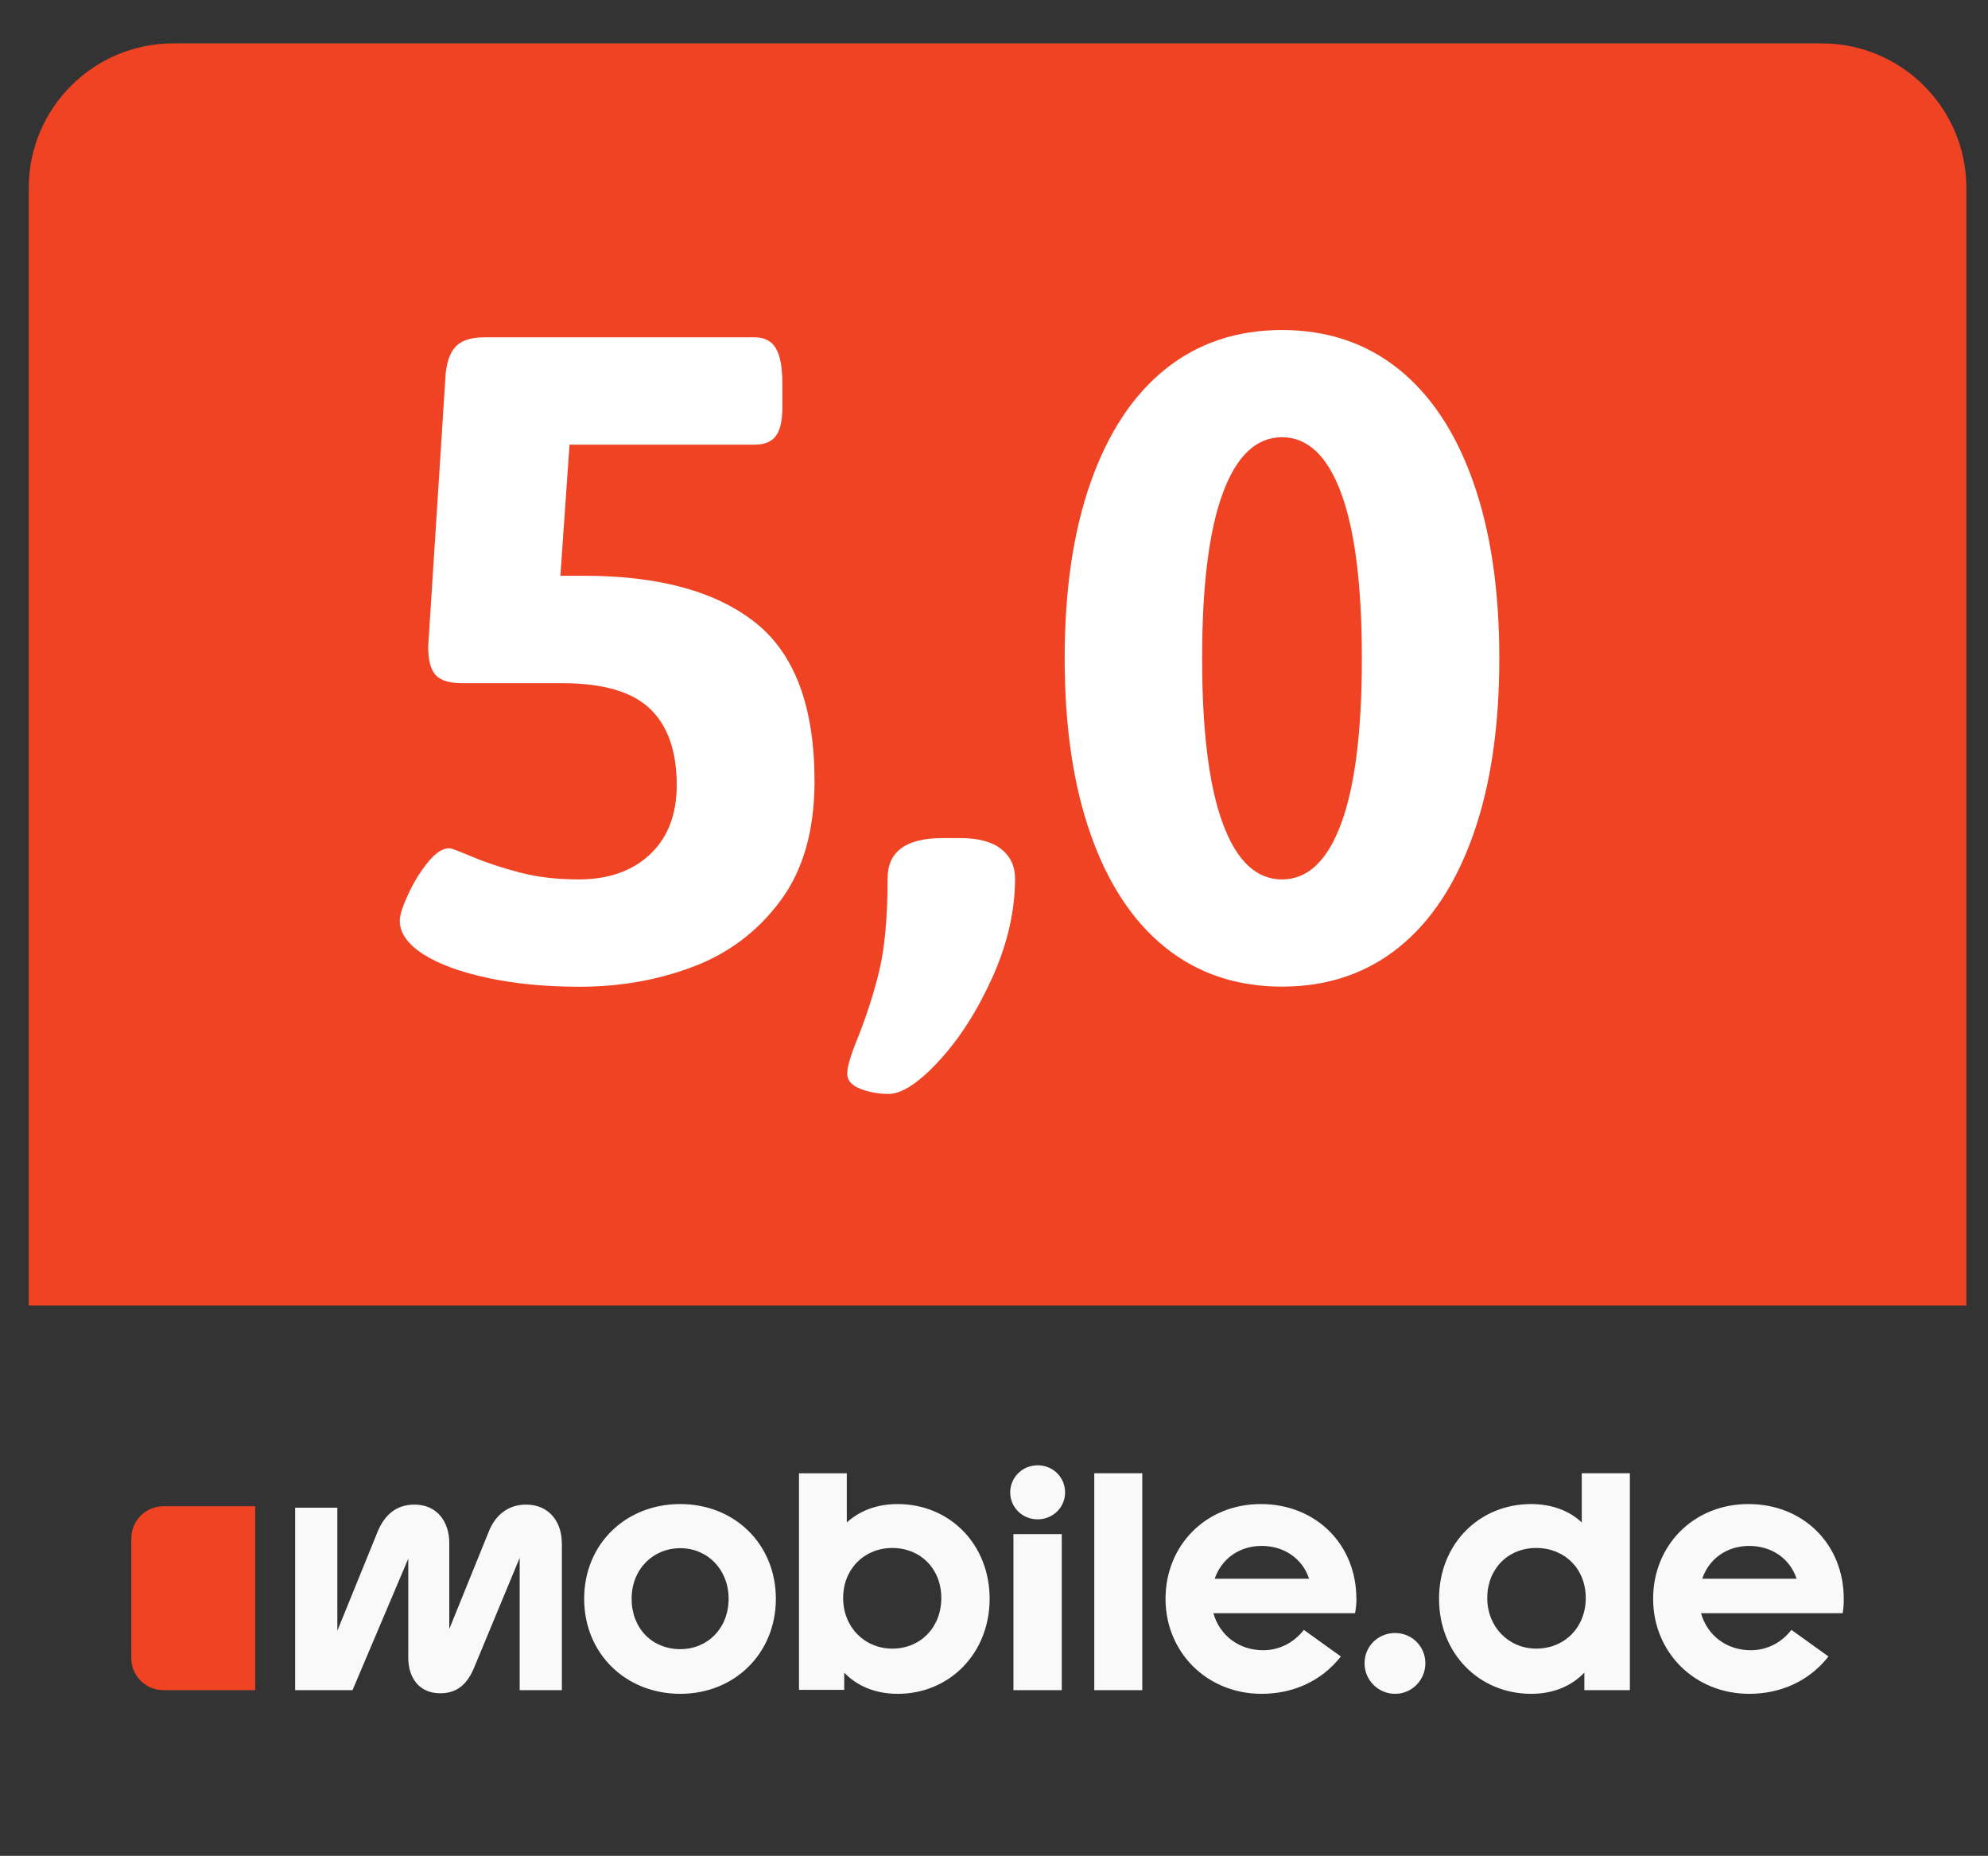
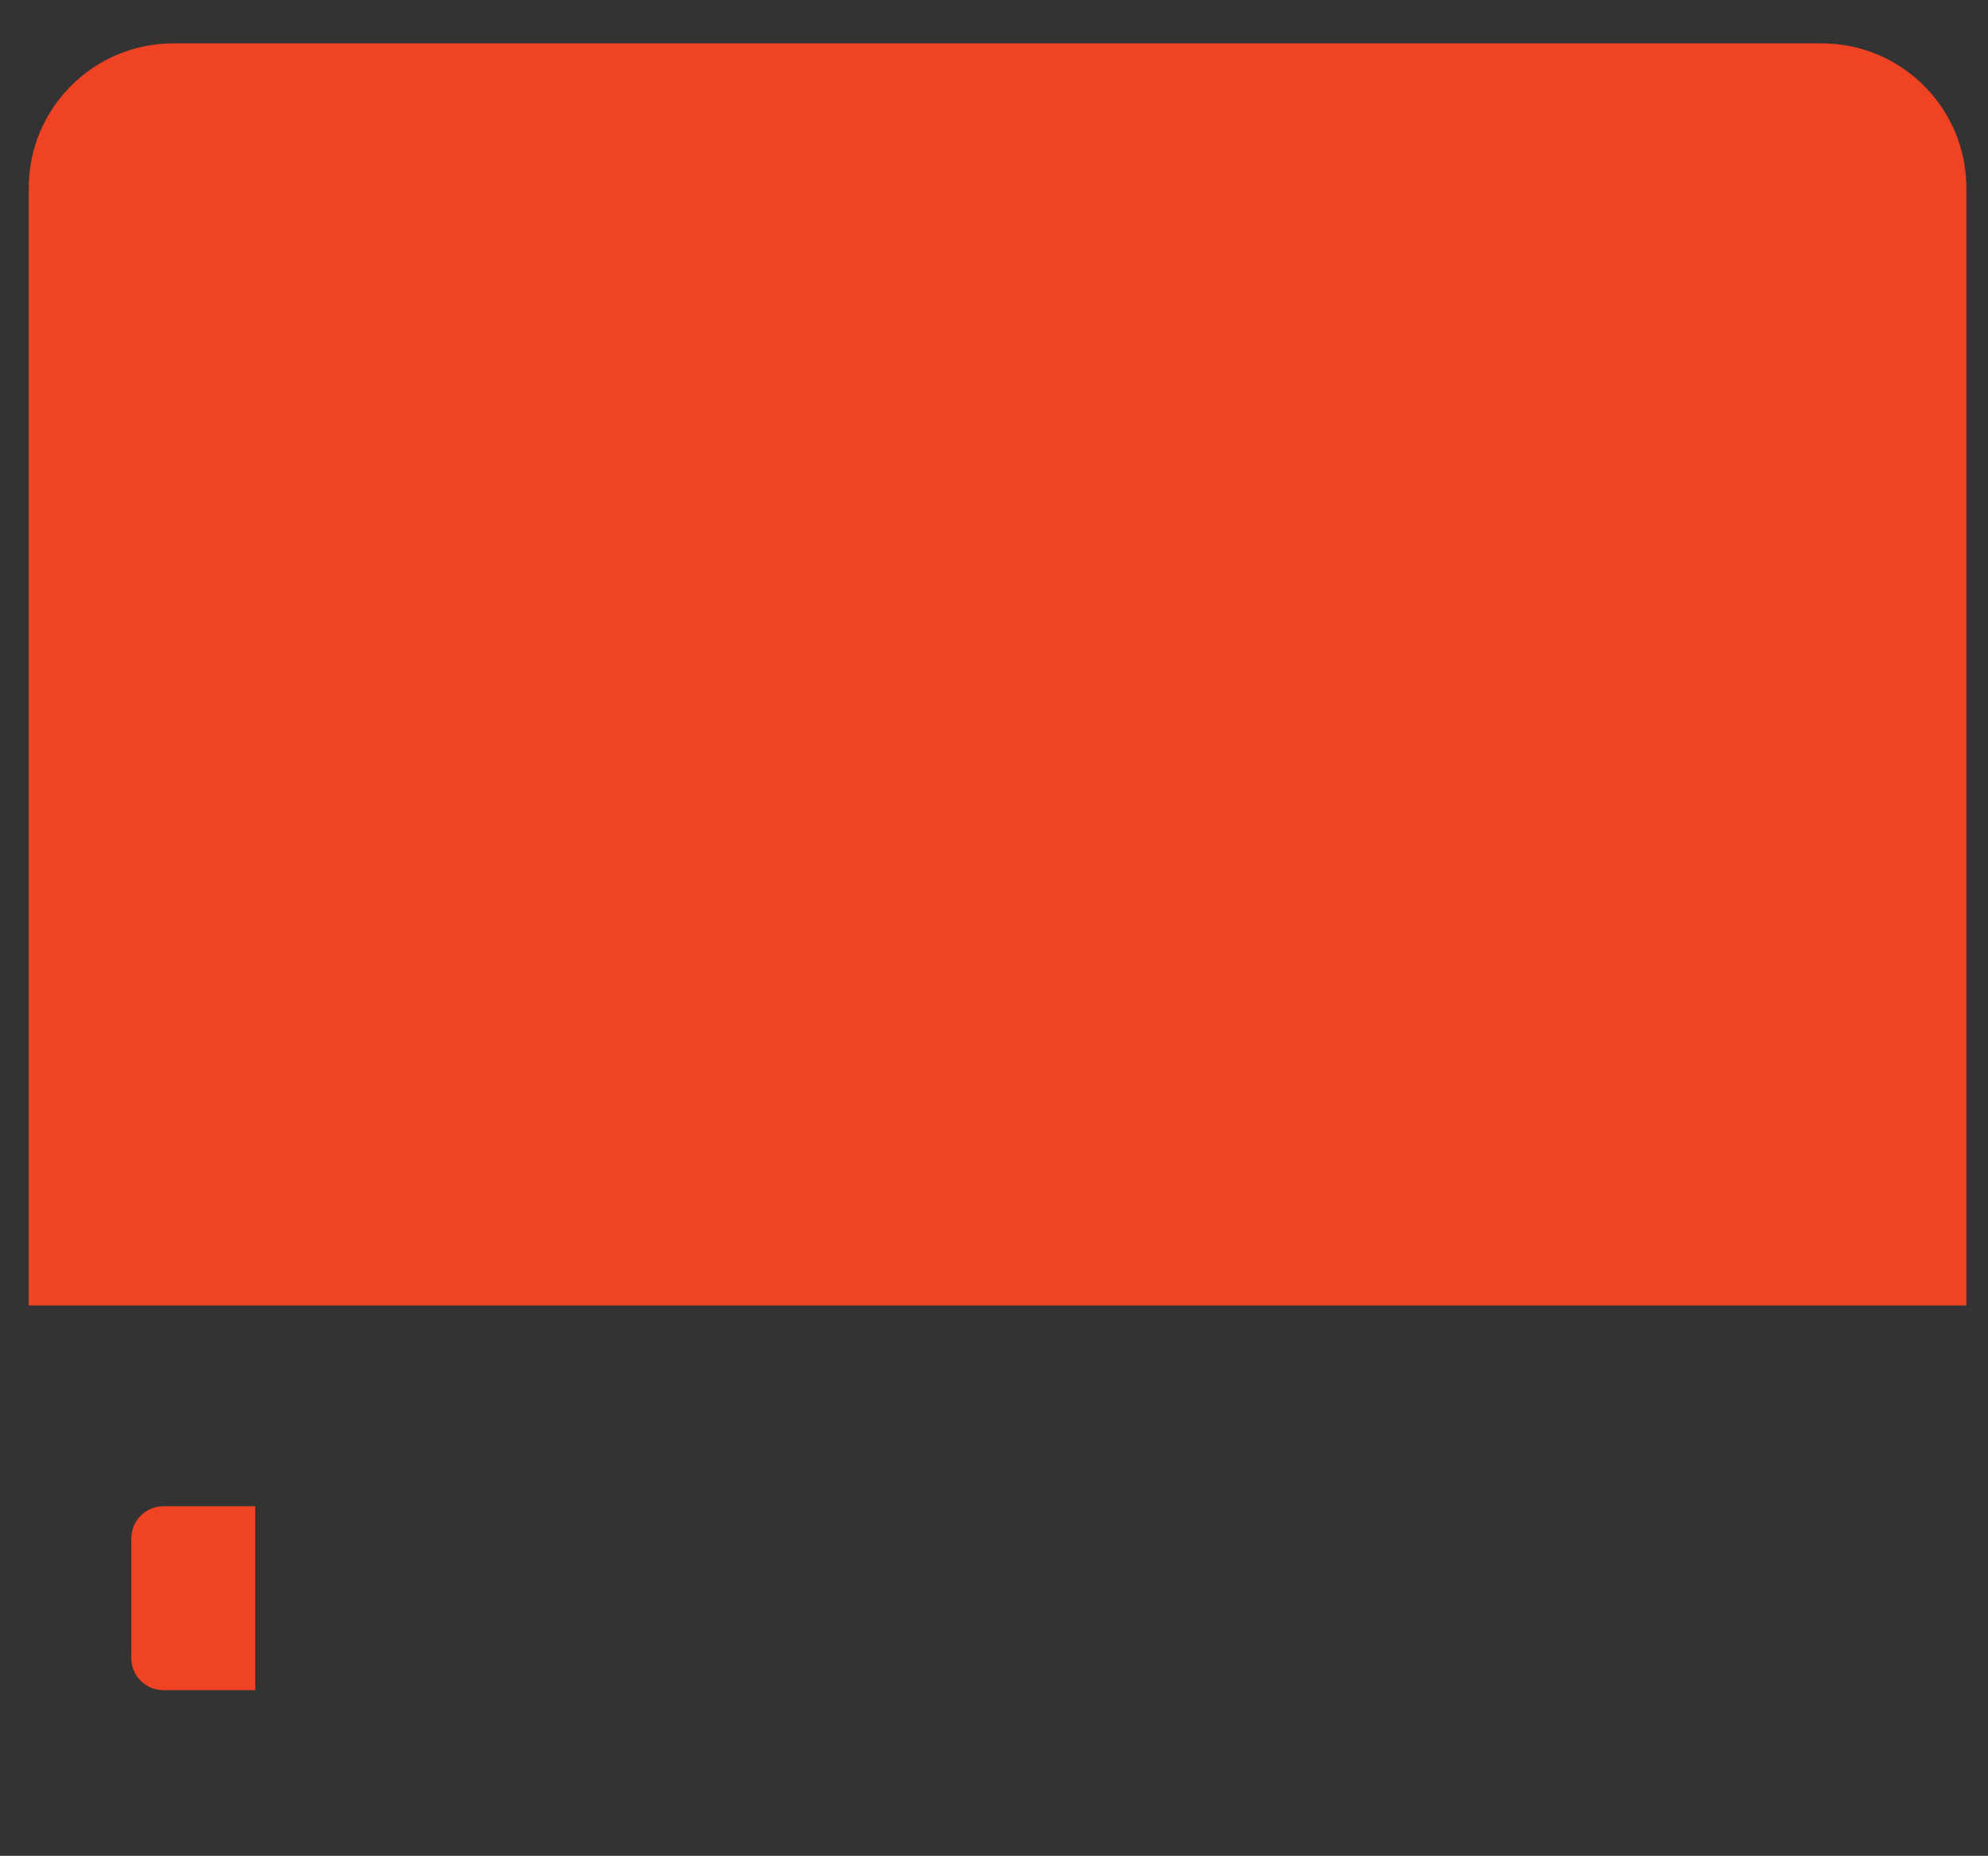
<svg xmlns="http://www.w3.org/2000/svg" id="Layer_1" viewBox="0 0 184.69 172.41">
  <rect x="0" y="0" width="184.69" height="172.41" fill="#333333" stroke="none" />
  <path d="M16.09,4.03h153.16c7.41,0,13.43,6.02,13.43,13.43v103.82H2.67V17.46c0-7.41,6.02-13.43,13.43-13.43Z" fill="#ef4323" />
-   <path d="M162.43,139.73c-5.1,0-8.85,3.84-8.85,8.8s3.84,8.83,8.93,8.83c2.86,0,5.52-1.13,7.36-3.47l-3.44-2.47c-.92,1.18-2.26,1.89-3.78,1.89-2.26,0-4.05-1.39-4.62-3.44h13.16c.08-.47.1-.87.1-1.34h0c0-5.07-3.76-8.8-8.85-8.8h0s0,0,0,0ZM158.14,146.67c.63-1.86,2.29-3.05,4.36-3.05s3.78,1.15,4.41,3.05h-8.78ZM146.95,136.87v4.57c-1.13-1.08-2.79-1.71-4.7-1.71-4.83,0-8.56,3.71-8.56,8.8s3.73,8.83,8.56,8.83c2.13,0,3.78-.76,4.94-1.97v1.63h4.23v-20.15h-4.46ZM142.72,153.16c-2.55,0-4.55-2-4.55-4.7s1.92-4.65,4.55-4.65,4.6,1.92,4.6,4.65-1.97,4.7-4.6,4.7ZM129.61,157.36c-1.56,0-2.83-1.26-2.84-2.82v-.02c0-1.58,1.26-2.81,2.84-2.81s2.81,1.26,2.81,2.81-1.24,2.84-2.81,2.84ZM126.01,148.53c0-5.07-3.78-8.8-8.88-8.8s-8.85,3.84-8.85,8.8,3.84,8.83,8.93,8.83c2.86,0,5.52-1.13,7.36-3.47l-3.44-2.47c-.92,1.18-2.26,1.89-3.78,1.89-2.26,0-4.05-1.39-4.62-3.44h13.16c.08-.47.13-.87.13-1.34h0s0,0,0,0ZM112.85,146.67c.63-1.86,2.29-3.05,4.36-3.05s3.78,1.15,4.41,3.05h-8.78ZM101.66,136.87v20.15h4.46v-20.15h-4.46ZM96.4,141.15c-1.44,0-2.55-1.13-2.55-2.5s1.1-2.52,2.55-2.52,2.55,1.13,2.55,2.52-1.13,2.5-2.55,2.5ZM98.64,157.02h-4.49v-14.5h4.49v14.5ZM83.4,139.73c-1.94,0-3.55.63-4.73,1.71v-4.57h-4.44v20.12h4.2v-1.6c1.16,1.21,2.84,1.97,4.97,1.97,4.83,0,8.54-3.78,8.54-8.83s-3.7-8.8-8.54-8.8h0s0,0,0,0ZM82.9,153.16c-2.58,0-4.57-2-4.57-4.7s1.97-4.65,4.57-4.65,4.55,1.92,4.55,4.65-1.94,4.7-4.55,4.7ZM63.2,139.73c-5.07,0-8.93,3.71-8.93,8.8s3.86,8.83,8.93,8.83,8.88-3.78,8.88-8.83-3.81-8.8-8.88-8.8ZM63.2,153.21c-2.6,0-4.52-1.92-4.52-4.68s2-4.7,4.52-4.7,4.49,1.97,4.49,4.7-1.94,4.68-4.49,4.68ZM52.19,143.33c0-1.94-1.18-3.55-3.31-3.55-1.6,0-2.84.89-3.49,2.55l-3.65,9.01v-8.01c0-1.94-1.13-3.55-3.23-3.55-1.73,0-2.81,1-3.44,2.55l-3.73,9.17v-11.43h-3.92v16.95h5.33l5.18-12.22v9.2c0,1.92,1.05,3.31,2.97,3.31,1.66,0,2.55-.95,3.15-2.39l4.23-10.19v12.29h3.92v-13.69h0Z" fill="#f9f9f9" />
  <g>
-     <path d="M45.32,90.85c-2.56-.54-4.56-1.28-6.01-2.21s-2.17-1.97-2.17-3.11c0-.51.26-1.32.77-2.43s1.12-2.1,1.83-2.98c.71-.88,1.38-1.32,2-1.32.17,0,.89.27,2.17.81,1.28.54,2.74,1.02,4.39,1.45,1.65.43,3.46.64,5.45.64,2.78,0,5-.78,6.65-2.34,1.65-1.56,2.47-3.71,2.47-6.43,0-3.12-.82-5.48-2.47-7.07-1.65-1.59-4.37-2.39-8.18-2.39h-9.29c-1.19,0-2.02-.26-2.47-.77-.46-.51-.68-1.39-.68-2.64l1.62-25.31c.11-1.19.44-2.06.98-2.6s1.41-.81,2.6-.81h25.14c.91,0,1.56.34,1.96,1.02.4.68.6,1.76.6,3.24v2.3c0,1.19-.2,2.06-.6,2.6-.4.54-1.05.81-1.96.81h-17.21l-.85,12.18h2.22c6.93,0,12.23,1.45,15.89,4.35,3.66,2.9,5.5,7.81,5.5,14.74,0,4.55-1.05,8.24-3.15,11.08-2.1,2.84-4.8,4.89-8.1,6.14-3.29,1.25-6.82,1.87-10.57,1.87-3.12,0-5.96-.27-8.52-.81h0Z" fill="#fff" />
-     <path d="M79.95,101.16c-.82-.31-1.24-.78-1.24-1.41,0-.57.26-1.51.77-2.81.91-2.21,1.63-4.42,2.17-6.6.54-2.19.81-5.1.81-8.73,0-2.5,1.7-3.75,5.11-3.75h1.62c1.7,0,2.98.34,3.83,1.02.85.68,1.28,1.59,1.28,2.73,0,3.01-.7,6.06-2.09,9.16-1.39,3.1-3.04,5.68-4.94,7.75-1.9,2.07-3.48,3.11-4.73,3.11-.91,0-1.78-.16-2.6-.47h0Z" fill="#fff" />
-     <path d="M108.28,88.04c-3.01-2.41-5.33-5.91-6.94-10.48-1.62-4.57-2.43-10.04-2.43-16.4s.81-11.83,2.43-16.4c1.62-4.57,3.93-8.07,6.94-10.48,3.01-2.41,6.62-3.62,10.82-3.62s7.81,1.21,10.82,3.62c3.01,2.41,5.33,5.91,6.94,10.48,1.62,4.57,2.43,10.04,2.43,16.4s-.81,11.83-2.43,16.4c-1.62,4.57-3.93,8.07-6.94,10.48-3.01,2.41-6.62,3.62-10.82,3.62s-7.81-1.21-10.82-3.62ZM124.6,76.5c1.28-3.46,1.92-8.58,1.92-15.34s-.64-11.87-1.92-15.34c-1.28-3.46-3.11-5.2-5.5-5.2s-4.22,1.73-5.5,5.2c-1.28,3.47-1.92,8.58-1.92,15.34s.64,11.87,1.92,15.34c1.28,3.47,3.11,5.2,5.5,5.2s4.22-1.73,5.5-5.2h0Z" fill="#fff" />
-   </g>
+     </g>
  <path d="M13.8,155.89v-14.53c0-.7.55-1.27,1.22-1.27h9.43s0,17.08,0,17.08h-9.43c-.67,0-1.22-.57-1.22-1.27Z" display="none" fill="#ef4323" />
  <path d="M15.17,139.93h8.54v17.09h-8.54c-1.64,0-2.97-1.33-2.97-2.97v-11.14c0-1.64,1.33-2.97,2.97-2.97Z" fill="#ef4323" />
</svg>